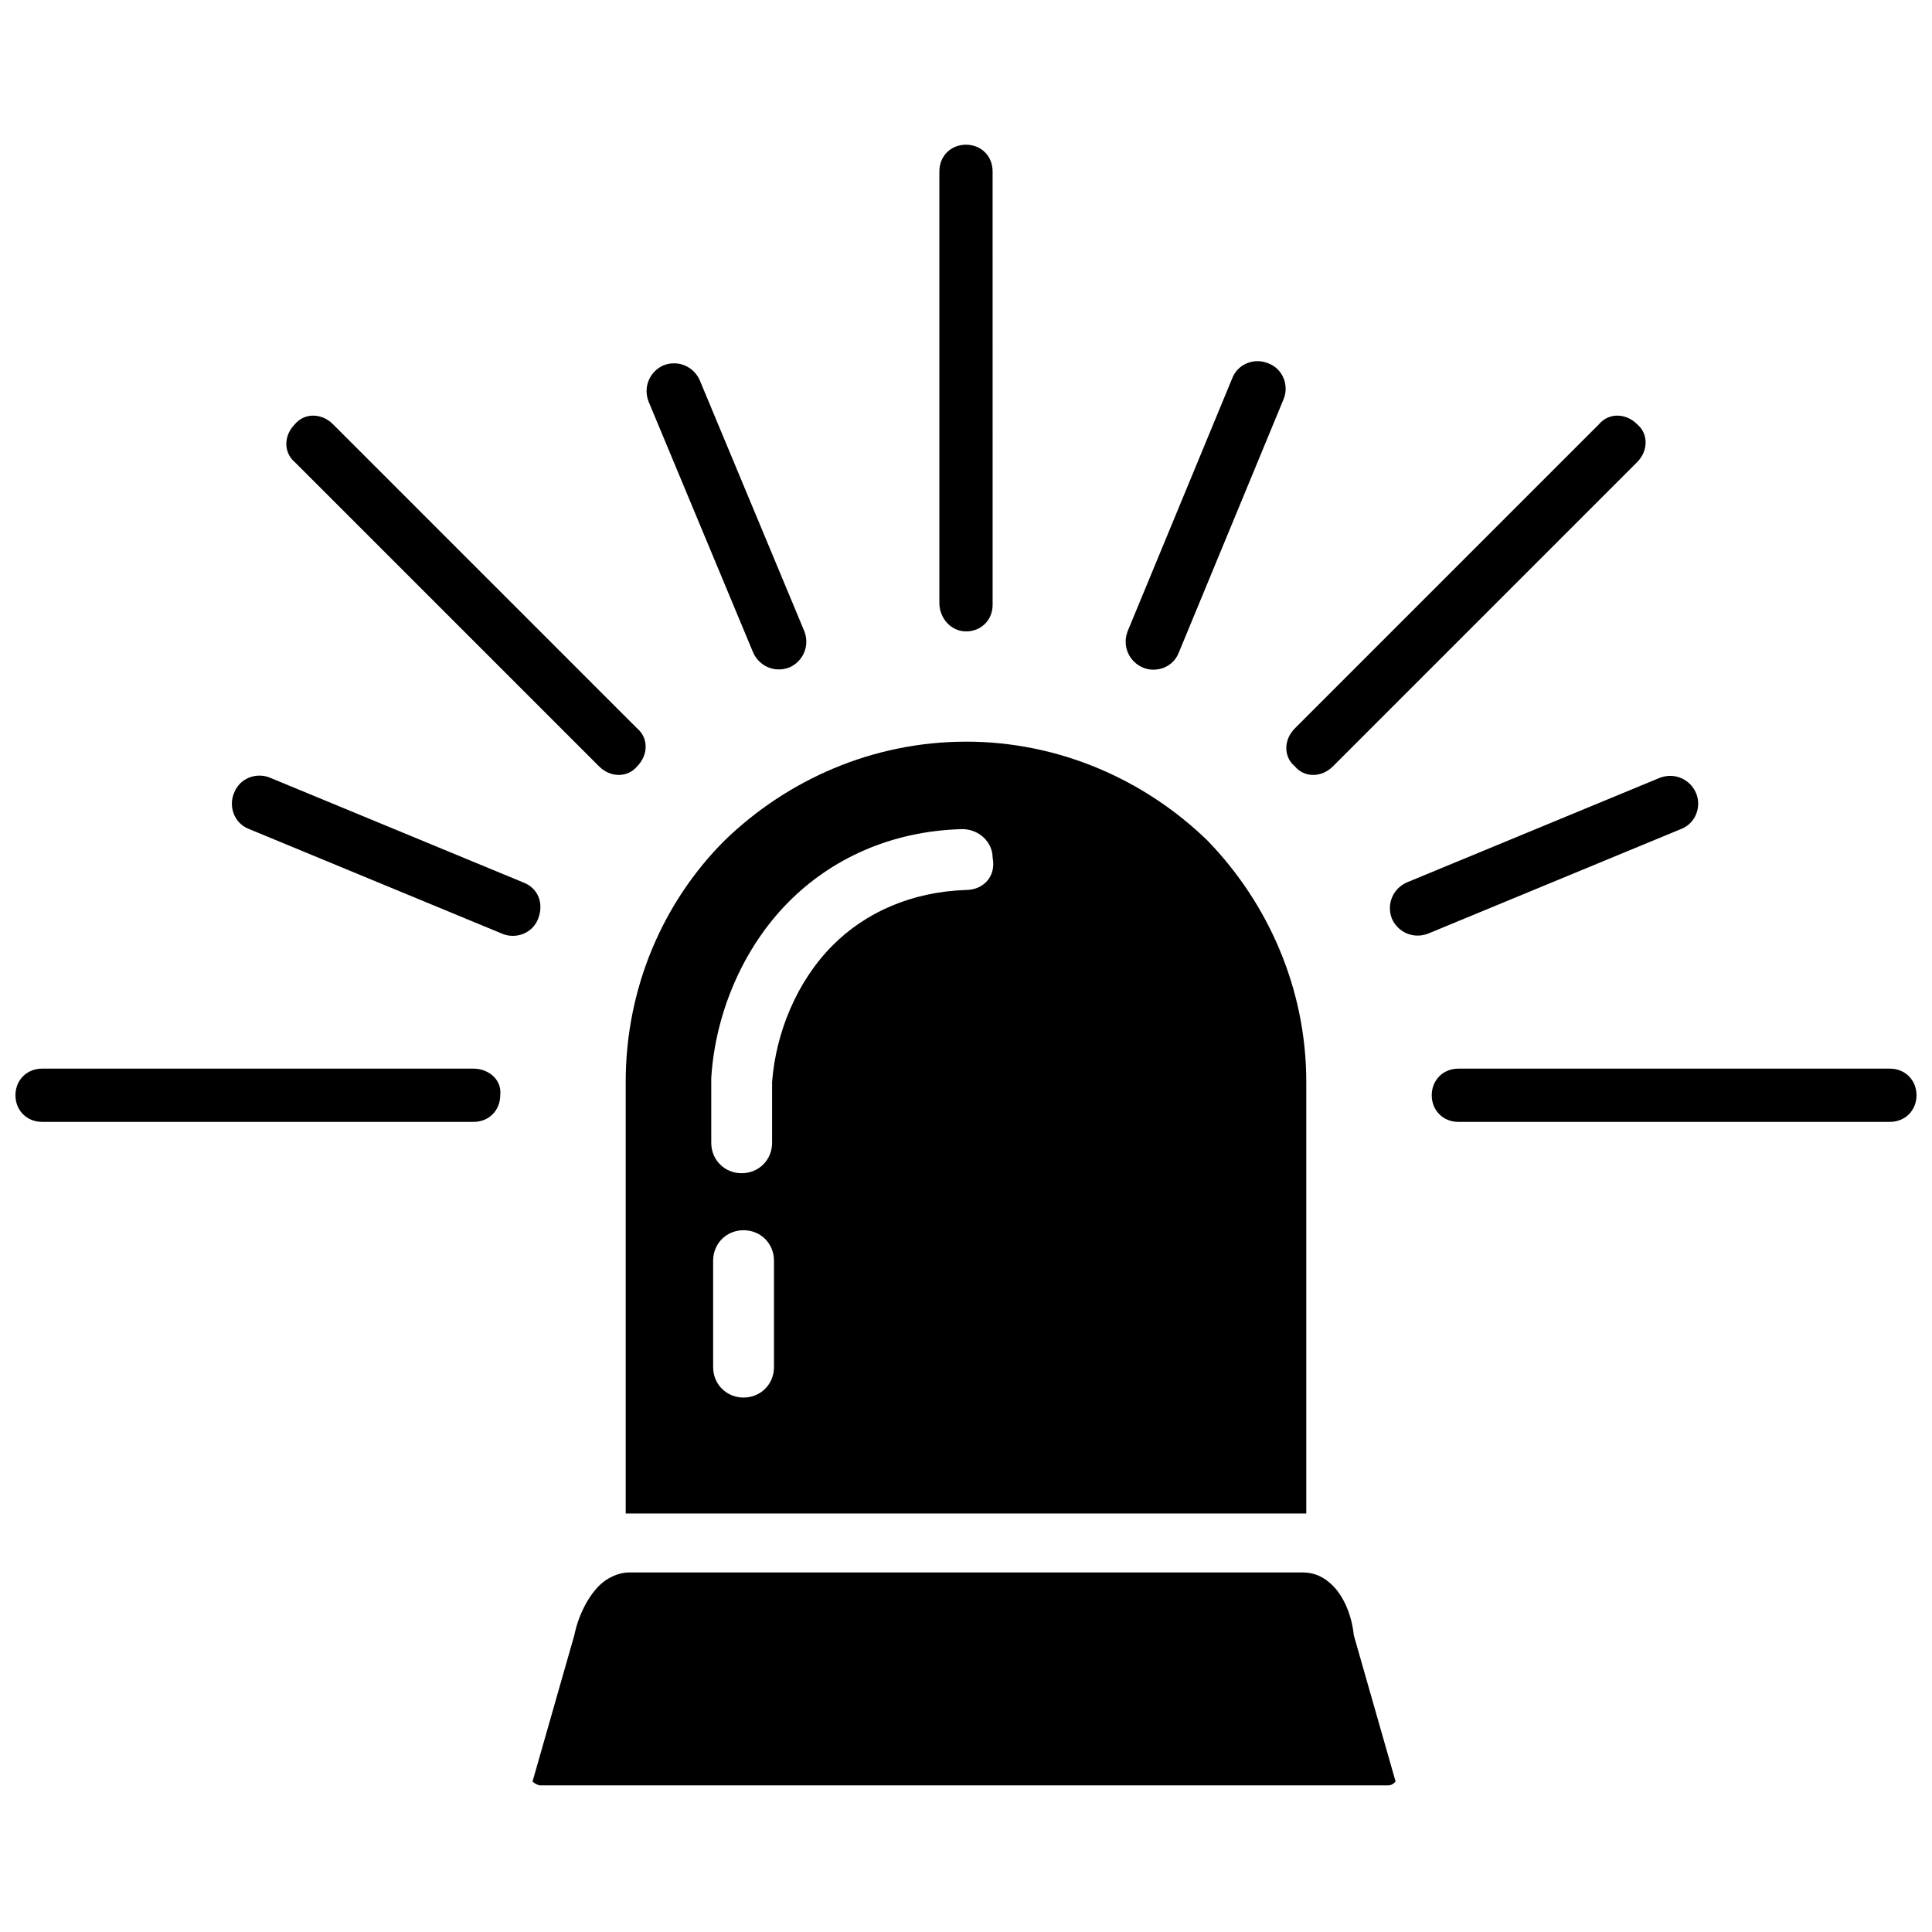
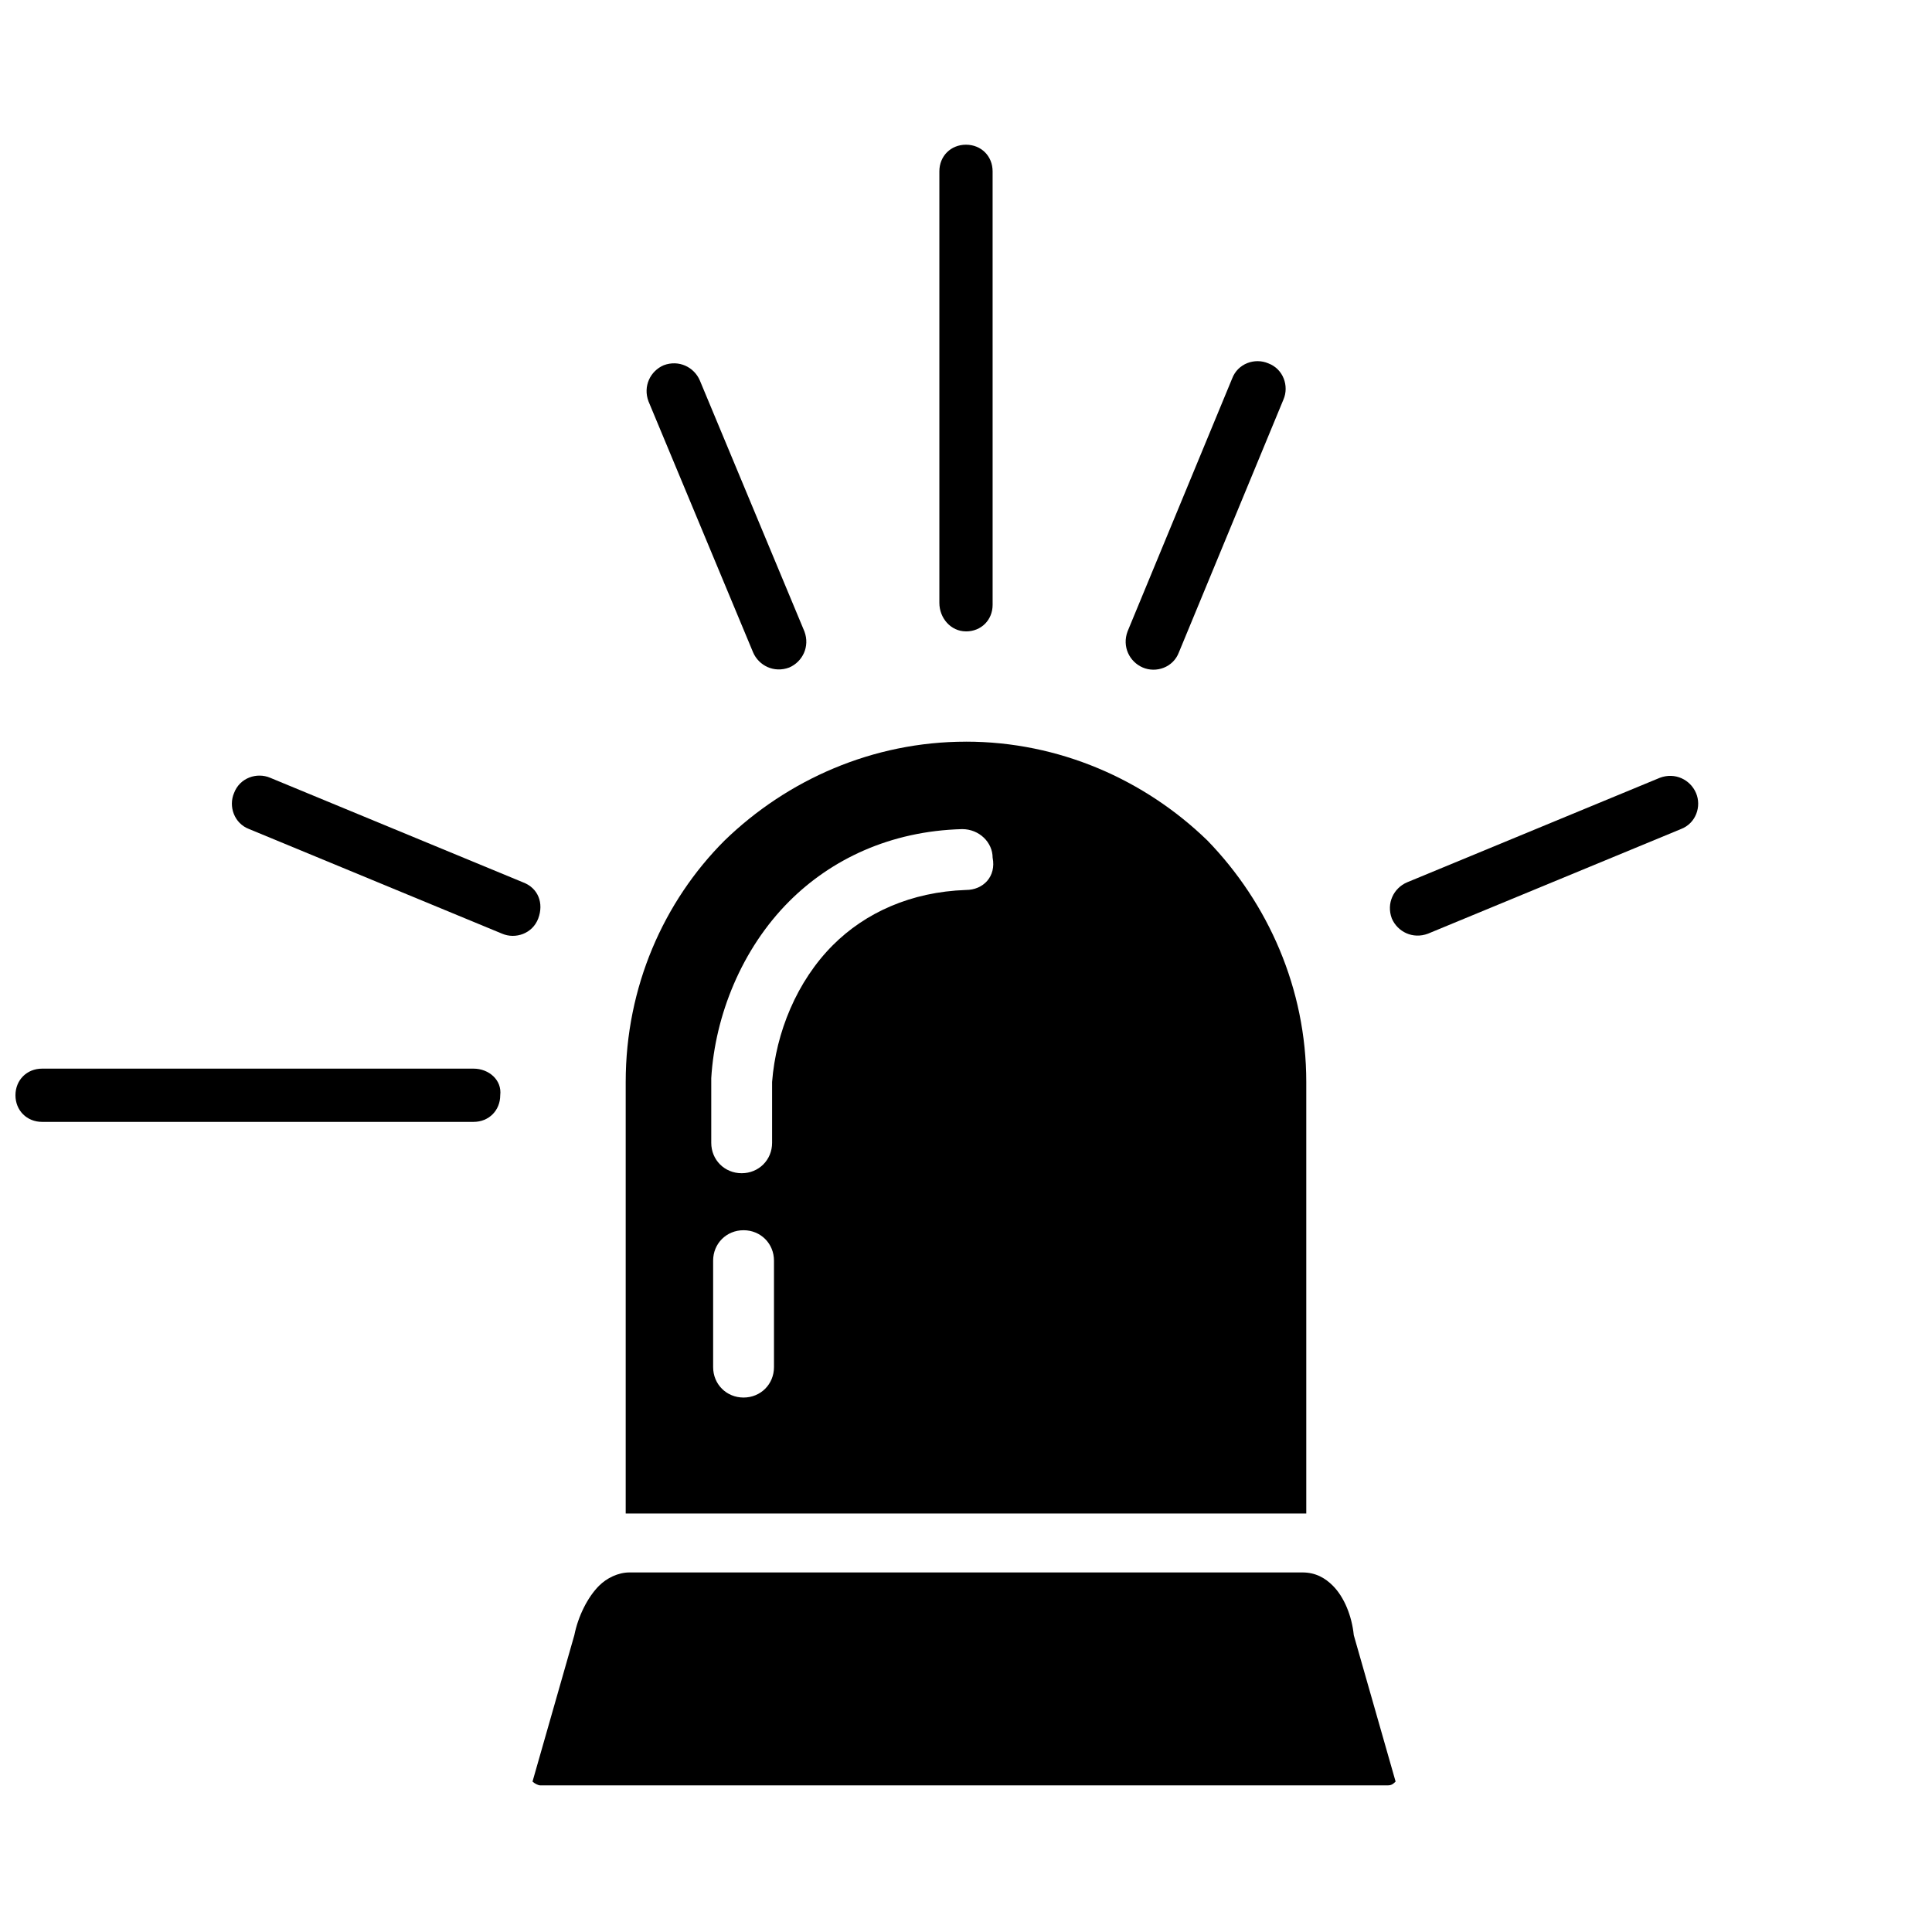
<svg xmlns="http://www.w3.org/2000/svg" width="800px" height="800px" version="1.1" viewBox="144 144 512 512">
  <defs>
    <clipPath id="b">
      <path d="m523 427h128.9v15h-128.9z" />
    </clipPath>
    <clipPath id="a">
      <path d="m148.09 427h128.91v15h-128.91z" />
    </clipPath>
  </defs>
  <path d="m400 340.55c-24.688 0-47.359 10.078-63.984 26.199-16.121 16.121-26.199 38.793-26.199 63.984v114.36h180.36v-114.37c0-24.688-10.078-47.359-26.199-63.984-16.625-16.121-39.297-26.195-63.98-26.195zm-50.887 165.75c0 4.535-3.527 8.062-8.062 8.062-4.535 0-8.062-3.527-8.062-8.062v-28.215c0-4.535 3.527-8.062 8.062-8.062 4.535 0 8.062 3.527 8.062 8.062zm50.887-126.45c-14.609 0.504-26.703 6.047-35.266 14.609-9.574 9.574-15.113 23.176-16.121 36.273v16.121c0 4.535-3.527 8.062-8.062 8.062-4.535 0-8.062-3.527-8.062-8.062v-16.121-1.008c1.008-16.625 8.062-34.258 20.656-46.855 11.082-11.082 26.703-18.641 45.848-19.145 4.535 0 8.062 3.527 8.062 7.559 1.004 5.039-2.523 8.566-7.055 8.566z" />
  <path d="m497.23 564.24c-2.016-2.016-4.535-3.527-8.062-3.527h-178.35c-3.023 0-6.047 1.512-8.062 3.527-3.023 3.023-5.543 8.062-6.551 13.098l-11.082 38.793c0.504 0.504 1.512 1.008 2.016 1.008h1.008 222.68 1.008c1.008 0 1.512-0.504 2.016-1.008l-11.082-38.793c-0.504-5.039-2.519-10.078-5.543-13.098z" />
  <path d="m446.85 320.9c3.527 1.512 8.062 0 9.574-4.031l27.711-67.008c1.512-3.527 0-8.062-4.031-9.574-3.527-1.512-8.062 0-9.574 4.031l-27.711 67.008c-1.508 4.031 0.504 8.062 4.031 9.574z" />
  <g clip-path="url(#b)">
-     <path d="m644.85 427.2h-114.37c-4.031 0-7.055 3.023-7.055 7.055s3.023 7.055 7.055 7.055h114.36c4.031 0 7.055-3.023 7.055-7.055s-3.023-7.055-7.051-7.055z" />
-   </g>
-   <path d="m497.23 347.1 80.609-80.609c3.023-3.023 3.023-7.559 0-10.078-3.023-3.023-7.559-3.023-10.078 0l-80.609 80.609c-3.023 3.023-3.023 7.559 0 10.078 2.519 3.023 7.055 3.023 10.078 0z" />
+     </g>
  <path d="m593.46 354.15c-1.512-3.527-5.543-5.543-9.574-4.031l-67.008 27.711c-3.527 1.512-5.543 5.543-4.031 9.574 1.512 3.527 5.543 5.543 9.574 4.031l67.008-27.711c4.031-1.516 5.543-6.047 4.031-9.574z" />
  <path d="m400 311.33c4.031 0 7.055-3.023 7.055-7.055l-0.004-114.87c0-4.031-3.023-7.055-7.055-7.055s-7.055 3.023-7.055 7.055v114.36c0.004 4.031 3.027 7.559 7.059 7.559z" />
  <path d="m282.61 377.83-67.008-27.711c-3.527-1.512-8.062 0-9.574 4.031-1.512 3.527 0 8.062 4.031 9.574l67.008 27.711c3.527 1.512 8.062 0 9.574-4.031 1.512-4.035 0-8.062-4.031-9.574z" />
  <g clip-path="url(#a)">
    <path d="m269.51 427.2h-114.36c-4.031 0-7.055 3.023-7.055 7.055s3.023 7.055 7.055 7.055h114.36c4.031 0 7.055-3.023 7.055-7.055 0.504-4.031-3.023-7.055-7.055-7.055z" />
  </g>
-   <path d="m302.76 347.1c3.023 3.023 7.559 3.023 10.078 0 3.023-3.023 3.023-7.559 0-10.078l-80.609-80.609c-3.023-3.023-7.559-3.023-10.078 0-3.023 3.023-3.023 7.559 0 10.078z" />
  <path d="m343.57 316.87c1.512 3.527 5.543 5.543 9.574 4.031 3.527-1.512 5.543-5.543 4.031-9.574l-27.711-66.504c-1.512-3.527-5.543-5.543-9.574-4.031-3.527 1.512-5.543 5.543-4.031 9.574z" />
</svg>